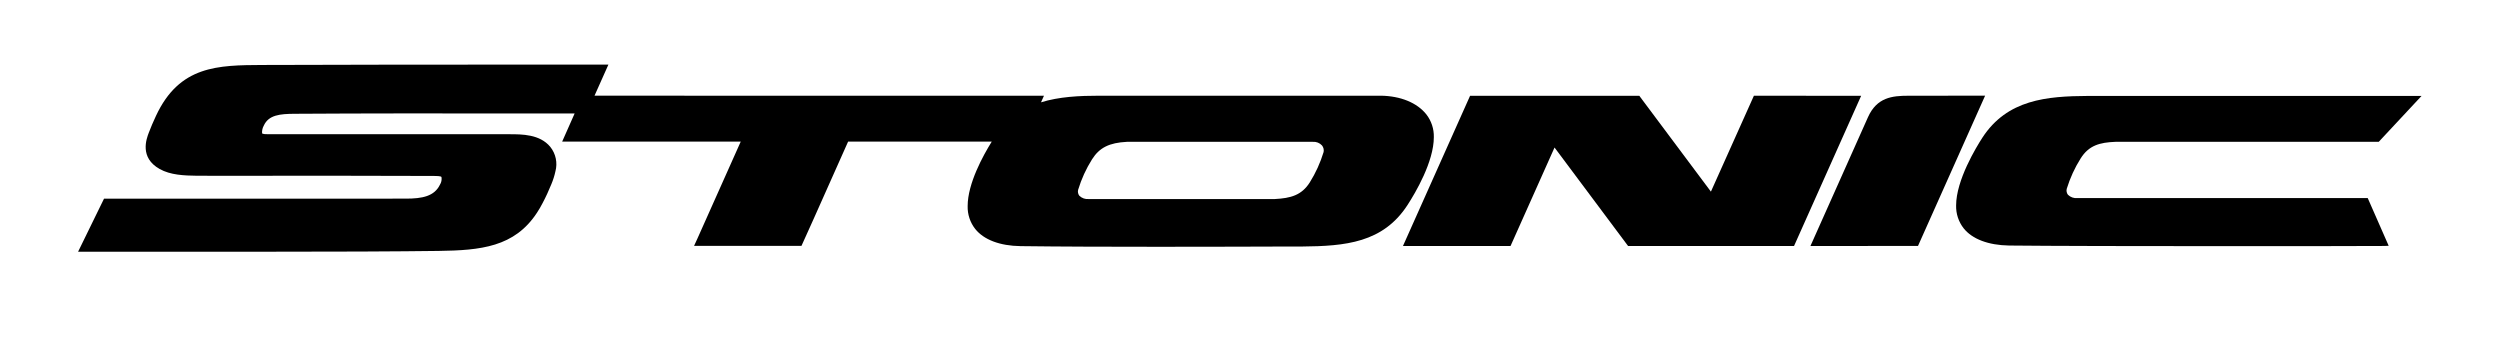
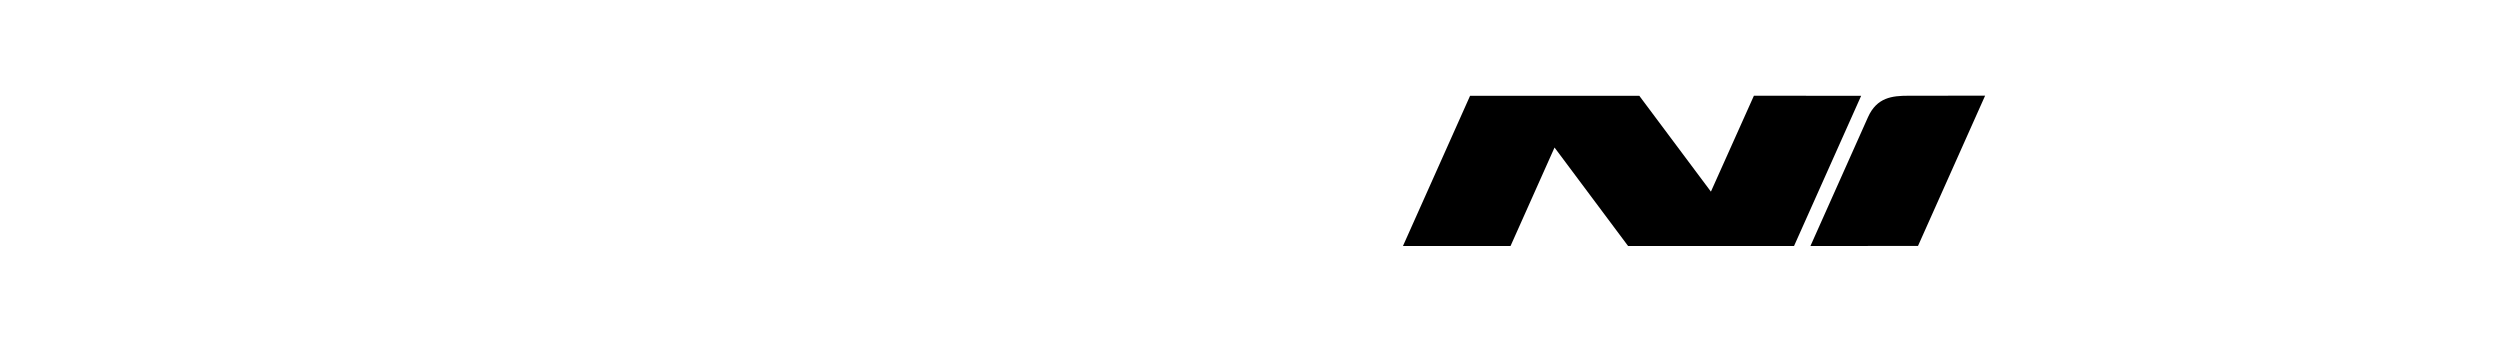
<svg xmlns="http://www.w3.org/2000/svg" version="1.1" id="Layer_1" x="0px" y="0px" viewBox="0 0 756 102" style="enable-background:new 0 0 756 102;" xml:space="preserve">
-   <path d="M425.65,61.97c2.39-3.69,7.94-13.07,7.94-20.5c0.06-2.49-0.74-4.93-2.28-6.9c-2.79-3.5-7.79-5.55-13.73-5.63h-85.07  c-6.21,0-12.26,0.31-17.71,2l0.9-2H179.78l4.2-9.4h-23.77c-26.4,0-53.7,0-80.84,0.11c-13.46,0.07-25.09,0.14-32.2,15.38  c-0.86,1.83-1.59,3.55-2.19,5.14c-0.7,1.85-2.83,7.49,3.29,10.93c3.26,1.84,7.39,2,11.35,2.05h0.3c8.4,0.05,17,0,25.27,0h19.25  c8.93,0,17.88,0.02,26.83,0.06c0.54,0,2,0,2.23,0.31c0.14,0.81-0.02,1.64-0.46,2.33c-1.69,3.51-5.33,4.22-10.29,4.22H31.46  l-2.89,5.91L24.7,73.9l-1.09,2.23h21.92c9,0,19.13,0,29.38,0c26.83,0,45.7-0.09,57.68-0.25c12.73-0.18,23-1.14,29.81-11.58  c0.6-0.91,1.15-1.86,1.65-2.83c1-1.86,1.88-3.81,2.69-5.79c0.52-1.24,0.93-2.52,1.21-3.83c0.71-2.59,0.13-5.37-1.56-7.46  c-3.16-3.8-8.51-3.8-12.42-3.8H81.25c-0.68,0-1.94,0-2-0.32c-0.05-0.78,0.12-1.56,0.5-2.24c1.47-3.3,4.94-3.59,9.32-3.62  c21.26-0.14,43.28-0.12,64-0.1h20.7L170,42.82h54c-4.37,9.8-8.74,19.58-13.11,29.34l-1,2.18h32.48l3.74-8.29  c3.45-7.73,6.9-15.48,10.36-23.23h43.44c-2.61,4.2-7.29,12.66-7.29,19.49c-0.07,2.5,0.74,4.95,2.28,6.92  c2.61,3.28,7.49,5.12,13.73,5.2c12,0.16,27.26,0.2,41.72,0.2c15.54,0,30.15-0.05,38.77-0.08h4.58  C406.8,74.43,418.24,73.44,425.65,61.97z M400.26,45.97L400.26,45.97c-0.99,3.25-2.4,6.35-4.2,9.22c-2.46,3.86-5.74,4.74-10.54,5  h-56.27c-1.05,0.11-2.1-0.26-2.86-1c-0.39-0.51-0.52-1.18-0.36-1.8c0.99-3.25,2.4-6.35,4.21-9.22c2.26-3.56,5.23-5,10.54-5.28H397  c1.04-0.08,2.06,0.32,2.77,1.09C400.22,44.54,400.4,45.27,400.26,45.97z" />
-   <path d="M628.21,59.9c-1.05,0.11-2.1-0.26-2.86-1c-0.39-0.51-0.53-1.18-0.37-1.8c1-3.24,2.41-6.34,4.22-9.21  c2.48-3.93,5.76-4.82,10.53-5h79.6l12.95-13.88h-2.14c-22.18,0-94.4,0-98.67,0c-12.58,0.07-24.48,1.08-32,12.63  c-1.86,2.88-7.94,12.85-7.94,20.5c-0.06,2.49,0.74,4.93,2.28,6.9c2.59,3.26,7.47,5.11,13.73,5.21c11.88,0.14,39.92,0.19,65.58,0.19  c19.61,0,39.25,0,47.82-0.06l1.4-0.05L716,59.9H628.21z" />
  <path d="M577.12,28.95c-4.92,0-9.56,0.5-12.24,6.48l-17.4,38.95H580l20.3-45.45L577.12,28.95z" />
  <path d="M530.38,28.95l-13,29c-2.49-3.34-9.82-13.16-21.19-28.36l-0.46-0.62h-51.18l-20.3,45.43h32.53l13.31-29.79l22.25,29.79  h50.17l20.3-45.43L530.38,28.95z" />
</svg>